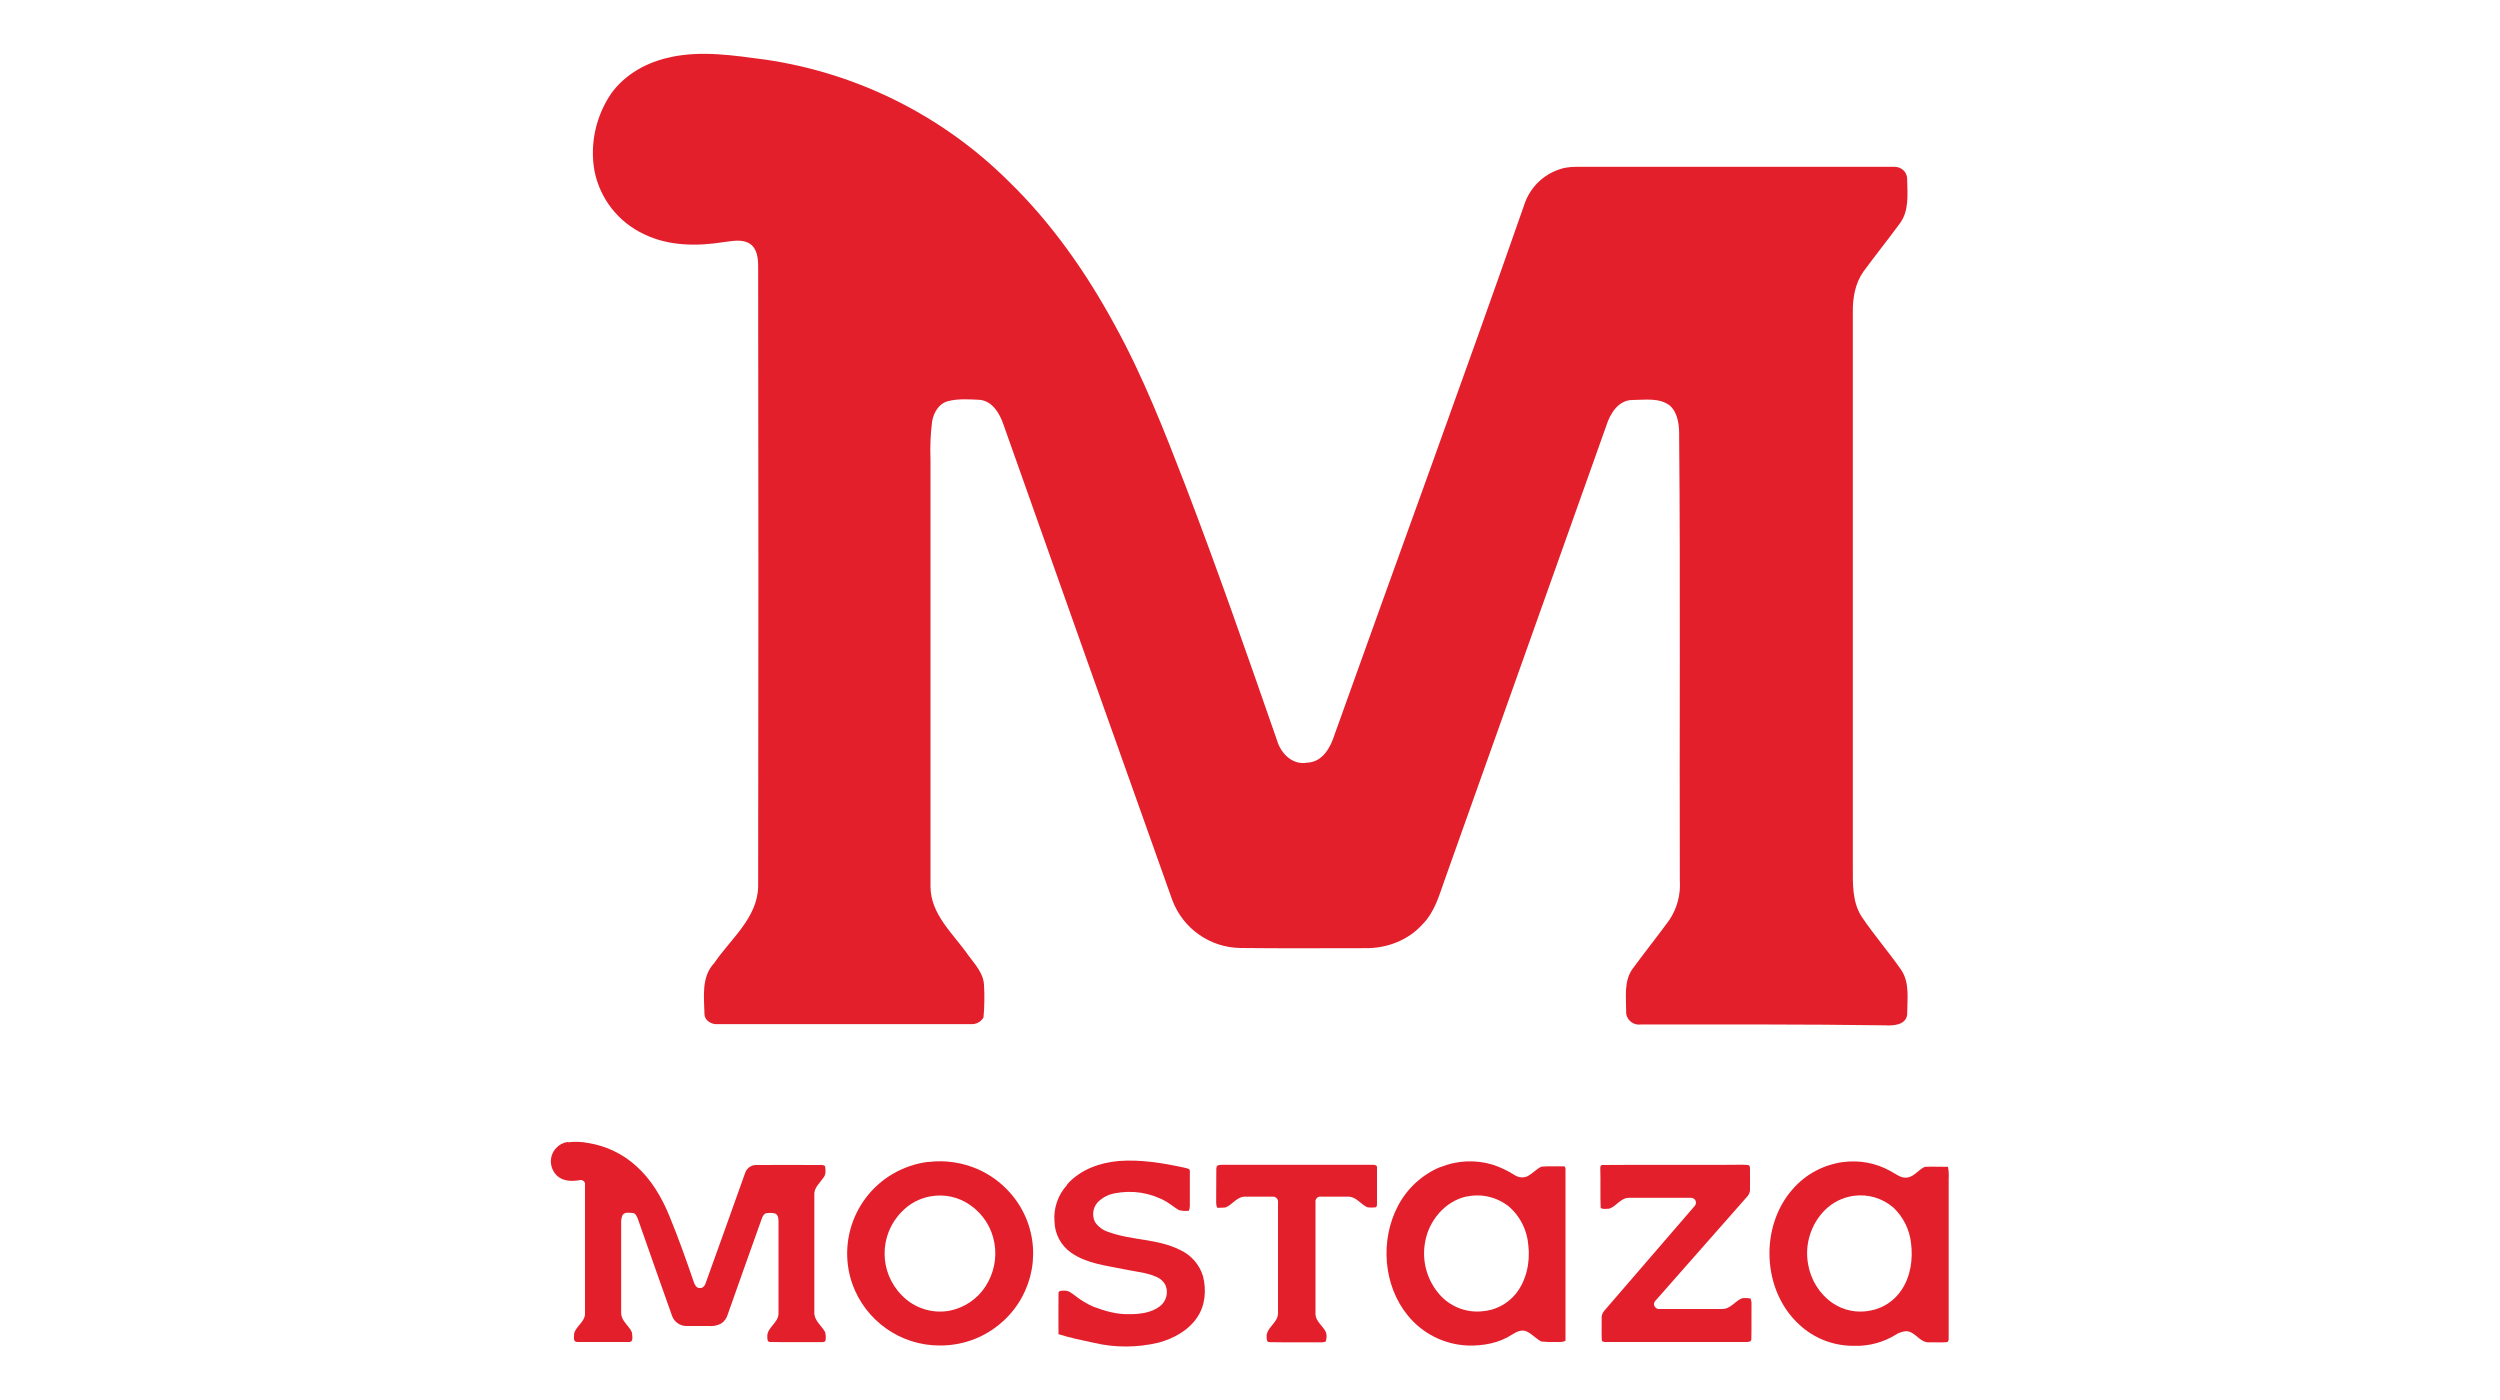
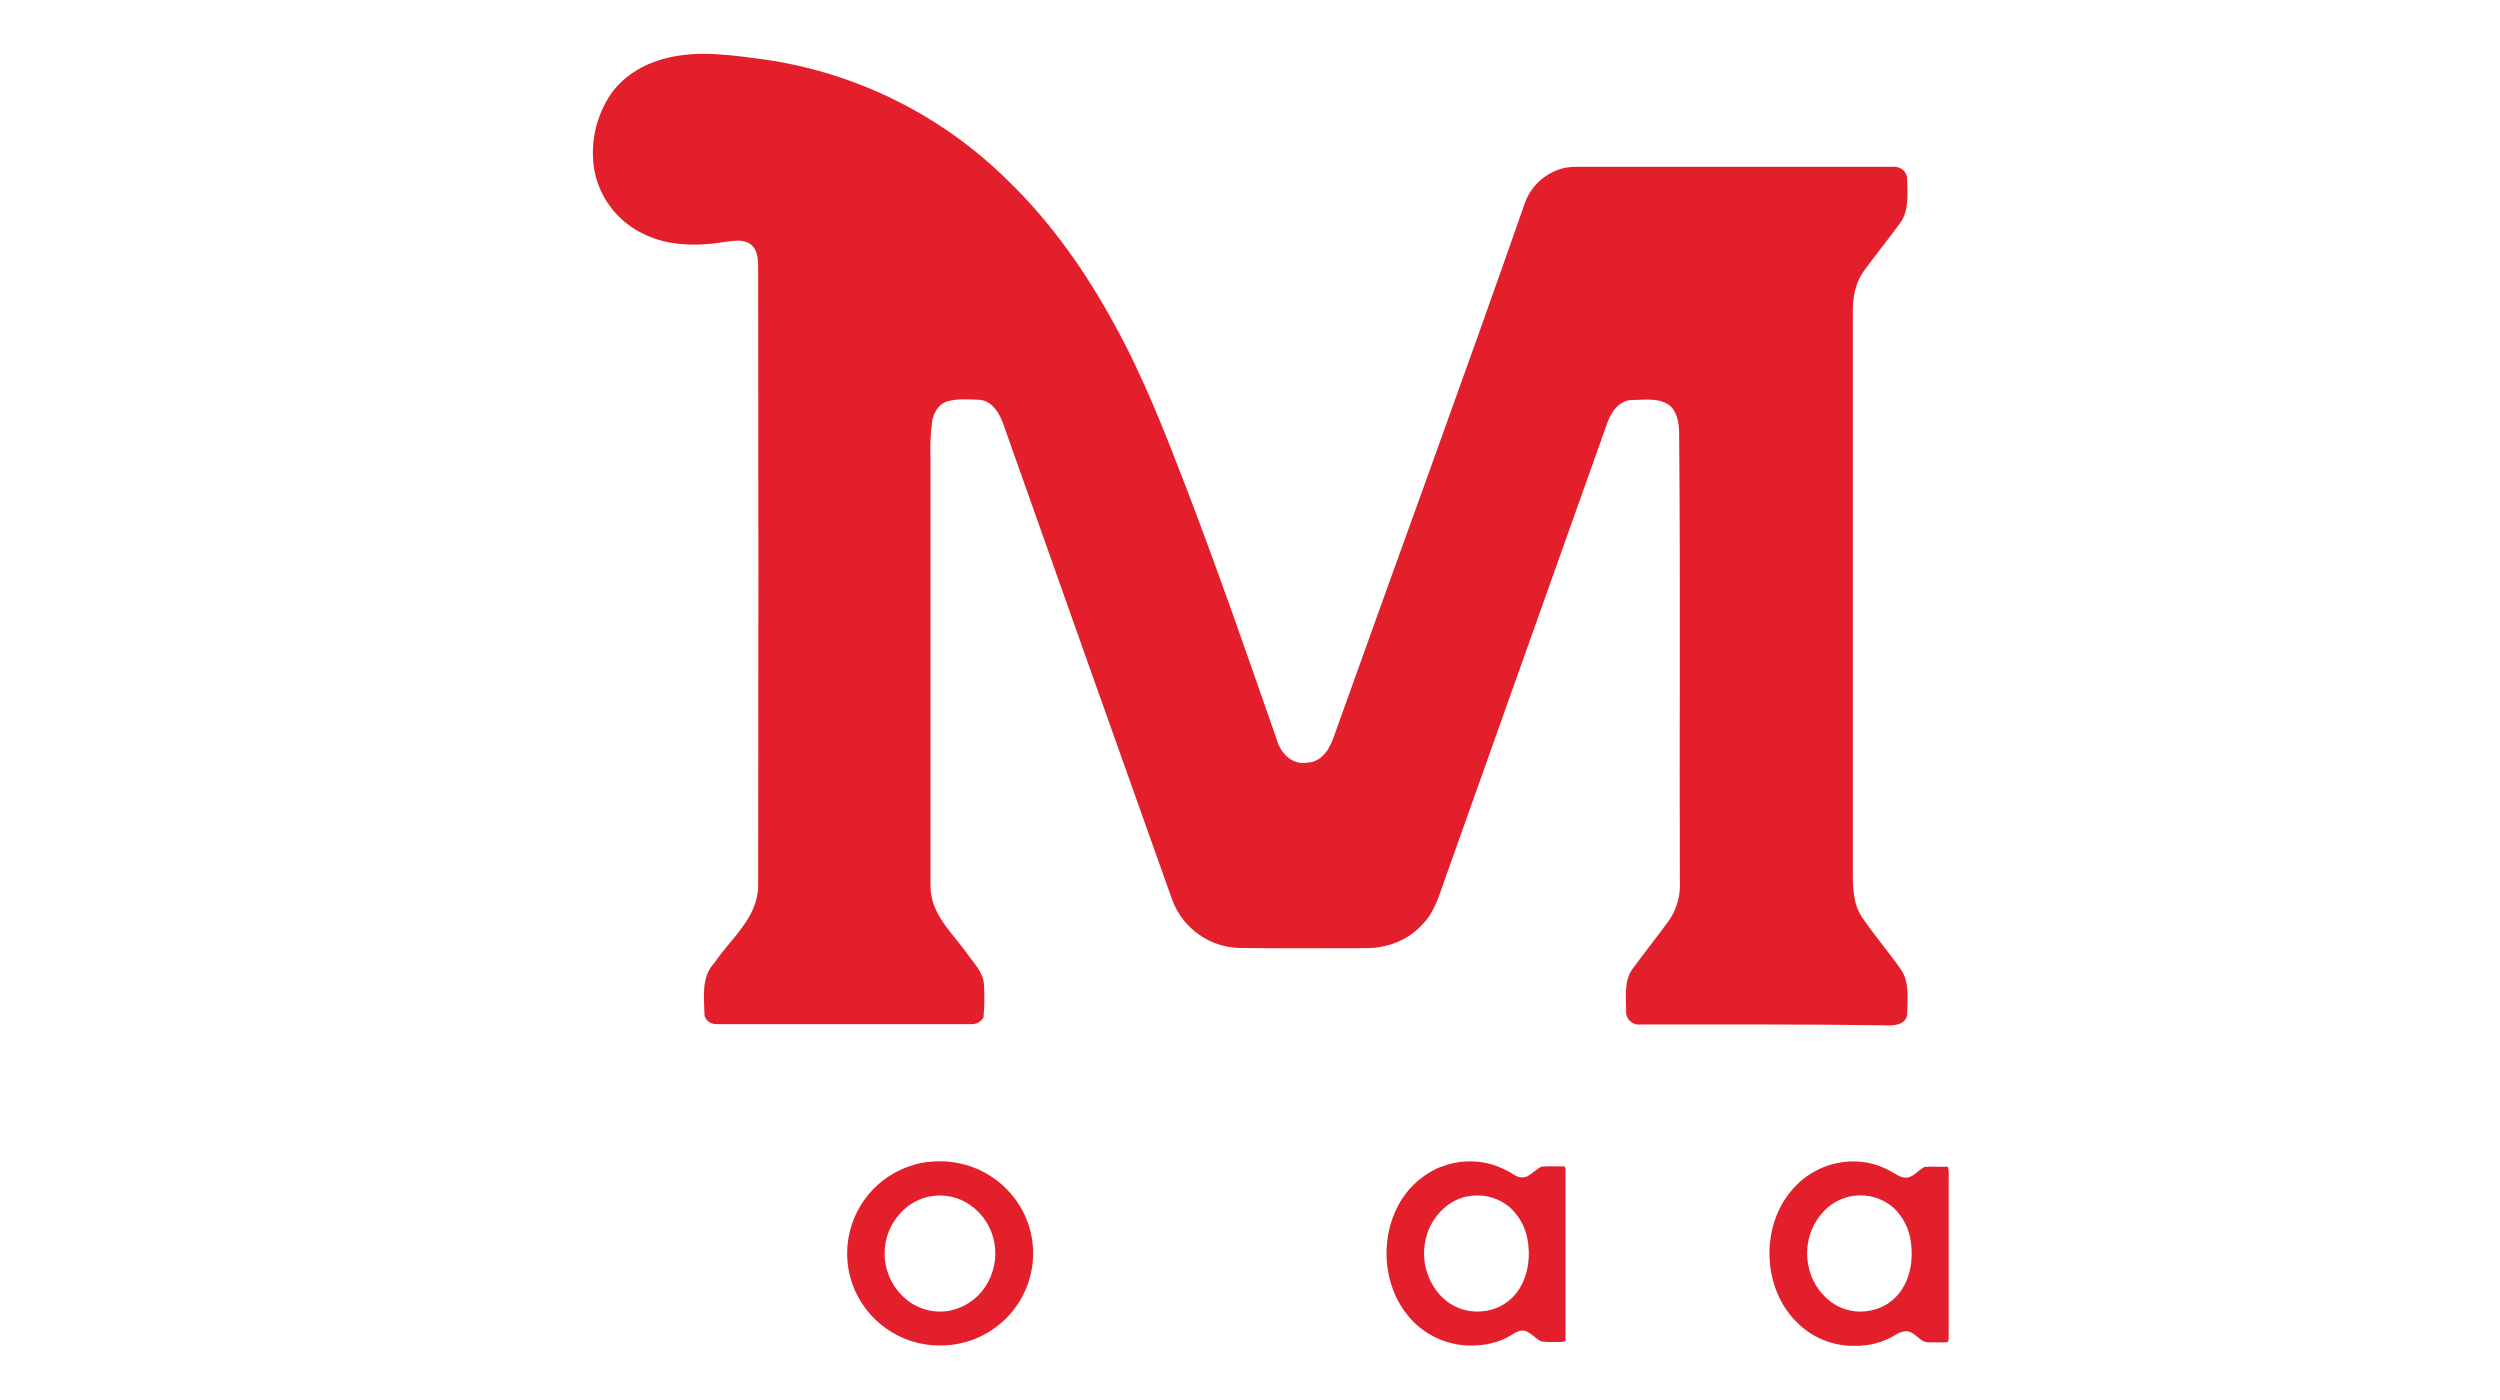
<svg xmlns="http://www.w3.org/2000/svg" id="Capa_1" data-name="Capa 1" viewBox="0 0 150 84">
  <defs>
    <style>
      .cls-1 {
        fill: #e31f2b;
      }
    </style>
  </defs>
  <path class="cls-1" d="m40.22,3.43c1.89-.41,3.83-.1,5.72.15,5.51.81,10.61,3.36,14.56,7.28,2.59,2.51,4.68,5.5,6.4,8.67,1.69,3.07,2.96,6.33,4.22,9.59,1.94,5.06,3.72,10.18,5.5,15.3.23.79.93,1.5,1.81,1.34.93-.03,1.41-.93,1.65-1.7,3.8-10.64,7.7-21.25,11.43-31.93.35-.92,1.09-1.64,2.03-1.96.59-.22,1.23-.15,1.84-.16h18.3c.41,0,.75.32.75.73,0,.02,0,.04,0,.06.02.88.12,1.87-.45,2.62-.71.97-1.46,1.9-2.17,2.87-.5.7-.65,1.58-.64,2.43v33.31c0,1.01-.04,2.09.53,2.97.74,1.1,1.61,2.1,2.37,3.19.53.79.36,1.79.36,2.69-.08.63-.84.67-1.33.64-4.88-.07-9.77-.05-14.65-.05-.42.06-.82-.23-.88-.66,0-.04,0-.08,0-.12,0-.87-.15-1.84.4-2.58.71-.97,1.46-1.91,2.17-2.88.48-.7.71-1.55.65-2.41-.03-8.86.04-17.72-.04-26.58.01-.66-.04-1.42-.55-1.9-.65-.5-1.52-.34-2.27-.34-.82.01-1.32.81-1.54,1.51-3.23,9.07-6.46,18.15-9.69,27.23-.34.95-.61,1.98-1.35,2.72-.86.96-2.15,1.45-3.44,1.43-2.5,0-5,.02-7.5-.01-1.82-.03-3.43-1.17-4.07-2.87-3.39-9.51-6.77-19.03-10.14-28.56-.23-.66-.66-1.39-1.42-1.46-.63-.03-1.28-.08-1.9.08-.55.14-.86.69-.95,1.2-.1.76-.13,1.53-.1,2.29,0,8.54,0,17.09,0,25.62,0,1.7,1.38,2.85,2.27,4.14.39.53.9,1.06.94,1.76.04.66.03,1.31-.03,1.97-.16.27-.45.42-.76.4h-15.23c-.33.02-.73-.22-.75-.57-.02-1.05-.21-2.25.58-3.09.99-1.46,2.6-2.71,2.64-4.6.02-12.39.02-24.79,0-37.18,0-.49-.05-1.08-.49-1.38-.48-.31-1.08-.16-1.6-.1-1.58.25-3.27.24-4.74-.47-1.55-.72-2.66-2.13-2.99-3.8-.29-1.62.08-3.3,1.01-4.66.84-1.16,2.17-1.89,3.57-2.17Z" />
-   <path class="cls-1" d="m34.07,68.54c.41-.05.82-.04,1.22.04,1.07.17,2.08.65,2.88,1.38.9.8,1.53,1.87,1.99,2.99.54,1.31,1.01,2.64,1.47,3.98.06.16.15.36.35.35.2.03.32-.15.37-.32.78-2.19,1.58-4.37,2.35-6.56.09-.3.36-.5.67-.5,1.27-.01,2.53,0,3.8,0,.12-.02.23,0,.33.06.05.24.06.52-.1.71-.21.31-.56.59-.54,1v7.05c-.03.5.42.8.64,1.19.05.17.06.36.03.53-.07.12-.24.08-.36.09-.99-.01-1.98.01-2.97-.01-.16,0-.16-.17-.16-.28-.06-.59.69-.86.67-1.45v-5.46c0-.18,0-.43-.2-.52-.17-.04-.34-.04-.52-.02-.16.03-.23.19-.28.32-.69,1.92-1.37,3.85-2.05,5.77-.06.21-.19.39-.37.52-.23.13-.5.19-.77.16-.46,0-.92,0-1.38,0-.36-.02-.68-.25-.81-.59-.69-1.95-1.38-3.89-2.06-5.84-.06-.14-.13-.34-.31-.35s-.48-.08-.61.13c-.06.15-.09.31-.08.48v5.39c0,.49.49.76.65,1.18,0,.18.12.55-.17.56-1.03,0-2.08,0-3.12,0-.27,0-.18-.34-.18-.51.11-.44.63-.69.65-1.16v-7.82c0-.13-.12-.23-.26-.23-.02,0-.04,0-.07.01-.45.08-.97.07-1.33-.25-.48-.44-.52-1.19-.08-1.67.18-.2.42-.33.68-.37h.02Z" />
  <path class="cls-1" d="m55.7,69.72c1.02-.13,2.05.03,2.99.44,1.29.58,2.32,1.62,2.87,2.92.96,2.28.27,4.92-1.68,6.45-.98.78-2.2,1.2-3.46,1.2-2.38.02-4.5-1.48-5.29-3.72-.99-2.9.55-6.05,3.45-7.04.36-.13.74-.21,1.12-.26Zm.13,2.06c-.67.12-1.28.45-1.74.94-1.36,1.39-1.35,3.62.02,5,.74.77,1.83,1.12,2.88.92.87-.18,1.64-.69,2.13-1.44.51-.78.71-1.72.54-2.64-.16-.91-.68-1.72-1.44-2.25-.69-.49-1.55-.68-2.38-.53h0Z" />
-   <path class="cls-1" d="m64.03,71.06c.78-.88,1.95-1.3,3.09-1.4,1.32-.1,2.65.12,3.94.4.12.04.36.04.33.23v2.08c0,.1-.02.19-.07.28-.19.02-.39,0-.58-.04-.27-.16-.52-.37-.79-.53-.93-.52-2.02-.69-3.07-.48-.39.07-.75.26-1.03.55-.28.32-.34.78-.15,1.17.2.3.5.51.84.61,1.38.5,2.92.39,4.25,1.06.67.3,1.18.88,1.39,1.58.21.82.14,1.75-.34,2.46-.53.8-1.42,1.28-2.33,1.53-1.27.3-2.59.31-3.87.01-.71-.15-1.43-.3-2.13-.52-.01-.81,0-1.62,0-2.43-.03-.21.24-.18.37-.18.25-.01.44.17.64.31.33.26.69.48,1.08.65.69.26,1.4.47,2.14.45.64,0,1.32-.07,1.85-.47.39-.3.53-.82.34-1.27-.13-.25-.36-.44-.63-.53-.56-.24-1.18-.28-1.77-.41-1.11-.23-2.3-.34-3.25-1-.62-.43-.99-1.12-1.01-1.87-.07-.81.21-1.61.76-2.21Z" />
  <path class="cls-1" d="m86.42,70.03c1-.41,2.11-.46,3.14-.15.46.15.9.36,1.31.62.24.16.53.19.79.07.29-.16.52-.42.82-.57.43-.04.88-.01,1.32-.02.12-.02.14.13.13.22,0,3.41,0,6.83,0,10.24-.19.12-.42.07-.62.08-.28.01-.56,0-.83-.03-.31-.16-.54-.43-.85-.59s-.63,0-.9.17c-.79.52-1.75.69-2.68.66-1.4-.06-2.71-.72-3.59-1.81-1.47-1.81-1.66-4.5-.59-6.55.55-1.06,1.45-1.89,2.55-2.35Zm1.61,1.75c-1.32.27-2.32,1.47-2.53,2.78-.19,1.09.11,2.21.83,3.06.63.75,1.59,1.15,2.57,1.06.79-.05,1.52-.42,2.03-1.03.66-.81.89-1.92.77-2.94-.07-.88-.47-1.7-1.13-2.29-.71-.58-1.64-.82-2.54-.63h0Z" />
  <path class="cls-1" d="m110.62,69.72c.96-.12,1.93.06,2.78.53.34.17.65.47,1.06.4s.66-.48,1.03-.64c.46-.02.93,0,1.39,0,.04.23.06.47.04.71v9.61c0,.09-.02.19-.12.2-.34.03-.69,0-1.03.01-.57.05-.84-.64-1.38-.67-.25.01-.48.1-.69.24-.73.44-1.57.66-2.42.64-1.23.02-2.42-.43-3.32-1.27-2.24-2.04-2.39-5.88-.4-8.13.78-.9,1.87-1.48,3.06-1.63Zm.6,2.03c-.66.09-1.28.4-1.75.88-.82.84-1.19,2.03-.99,3.19.15.95.68,1.81,1.47,2.36.67.46,1.5.62,2.3.45.74-.14,1.4-.58,1.82-1.2.57-.83.72-1.88.59-2.86-.09-.81-.47-1.56-1.06-2.12-.66-.56-1.52-.82-2.38-.7Z" />
-   <path class="cls-1" d="m72.99,70.08c-.02-.16.17-.2.29-.19h9.12c.11-.01.25.05.22.18v2.08c-.01.1.03.23-.08.29-.16.02-.33.02-.49,0-.4-.17-.66-.62-1.12-.64h-1.66c-.16-.03-.31.08-.34.24,0,.02,0,.03,0,.05v6.71c-.02.49.48.76.64,1.17.04.18.03.36-.03.53-.13.04-.27.05-.41.04-.99-.01-1.98.01-2.97-.01-.15,0-.16-.17-.16-.28-.06-.59.69-.87.68-1.46v-6.63c.03-.17-.09-.34-.26-.36-.02,0-.03,0-.05,0h-1.66c-.49-.01-.76.48-1.18.65-.17.02-.33.01-.49.02-.05-.09-.07-.2-.07-.3.01-.69,0-1.38.01-2.08Z" />
-   <path class="cls-1" d="m96.15,69.9c2.58-.02,5.16,0,7.72-.01.34,0,.67-.02,1.01.01.15.03.11.21.12.32v1.17c0,.17-.08.32-.2.44-1.82,2.07-3.65,4.14-5.47,6.21-.12.11-.12.3,0,.41.05.06.13.09.2.09h3.8c.49.01.77-.47,1.18-.64.17-.03.35-.02.52.01.05.12.07.26.06.39-.01.69.01,1.38-.01,2.06-.01.16-.19.16-.31.16h-8.42c-.09,0-.22,0-.24-.1-.03-.43,0-.86-.01-1.3-.02-.18.05-.36.17-.49,1.8-2.09,3.61-4.18,5.41-6.27.11-.12.1-.3-.01-.41-.06-.05-.13-.08-.2-.08h-3.74c-.48,0-.74.5-1.17.65-.17,0-.39.06-.52-.05-.03-.75,0-1.51-.02-2.26,0-.11-.04-.3.13-.31Z" />
</svg>